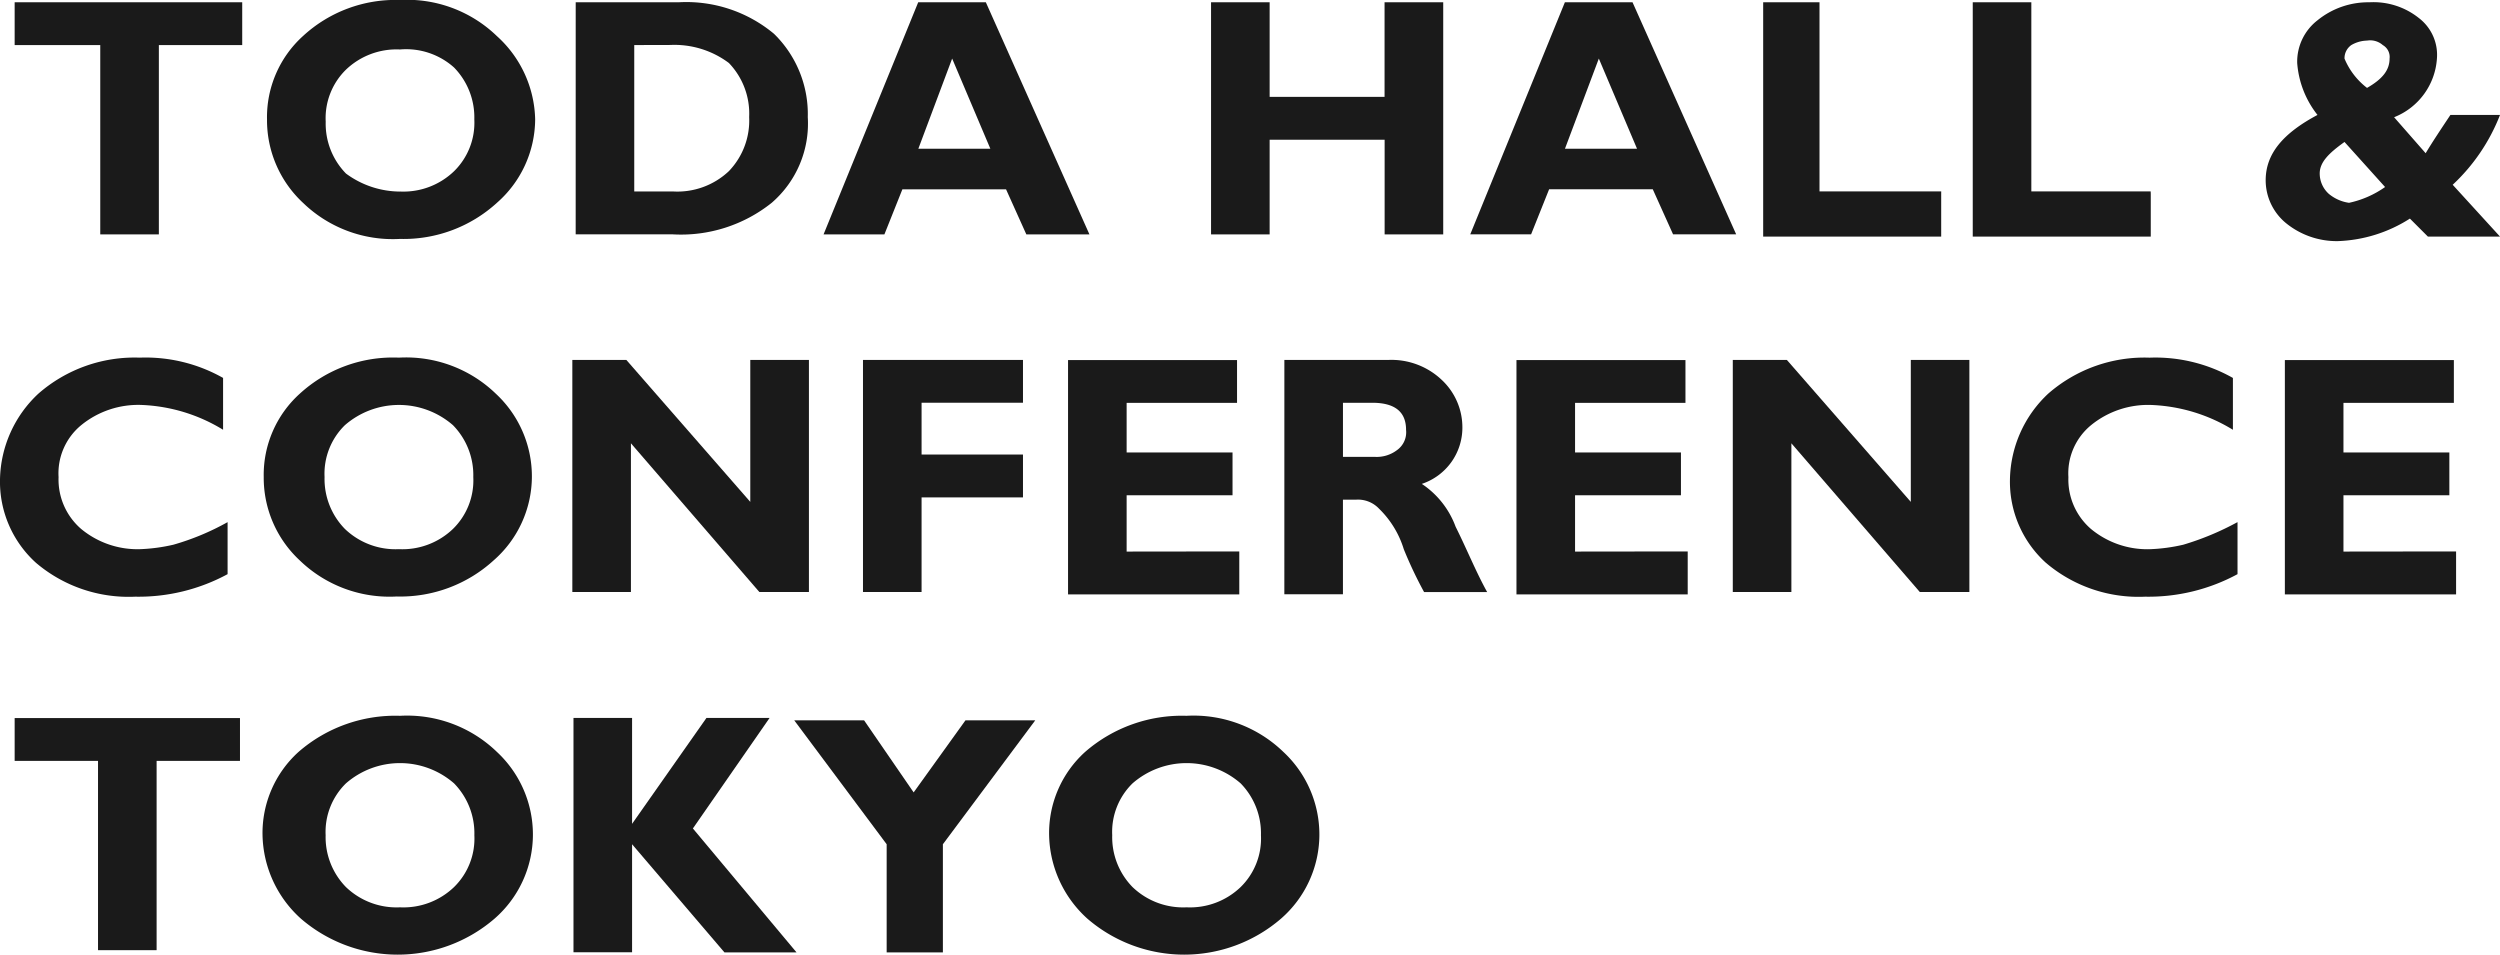
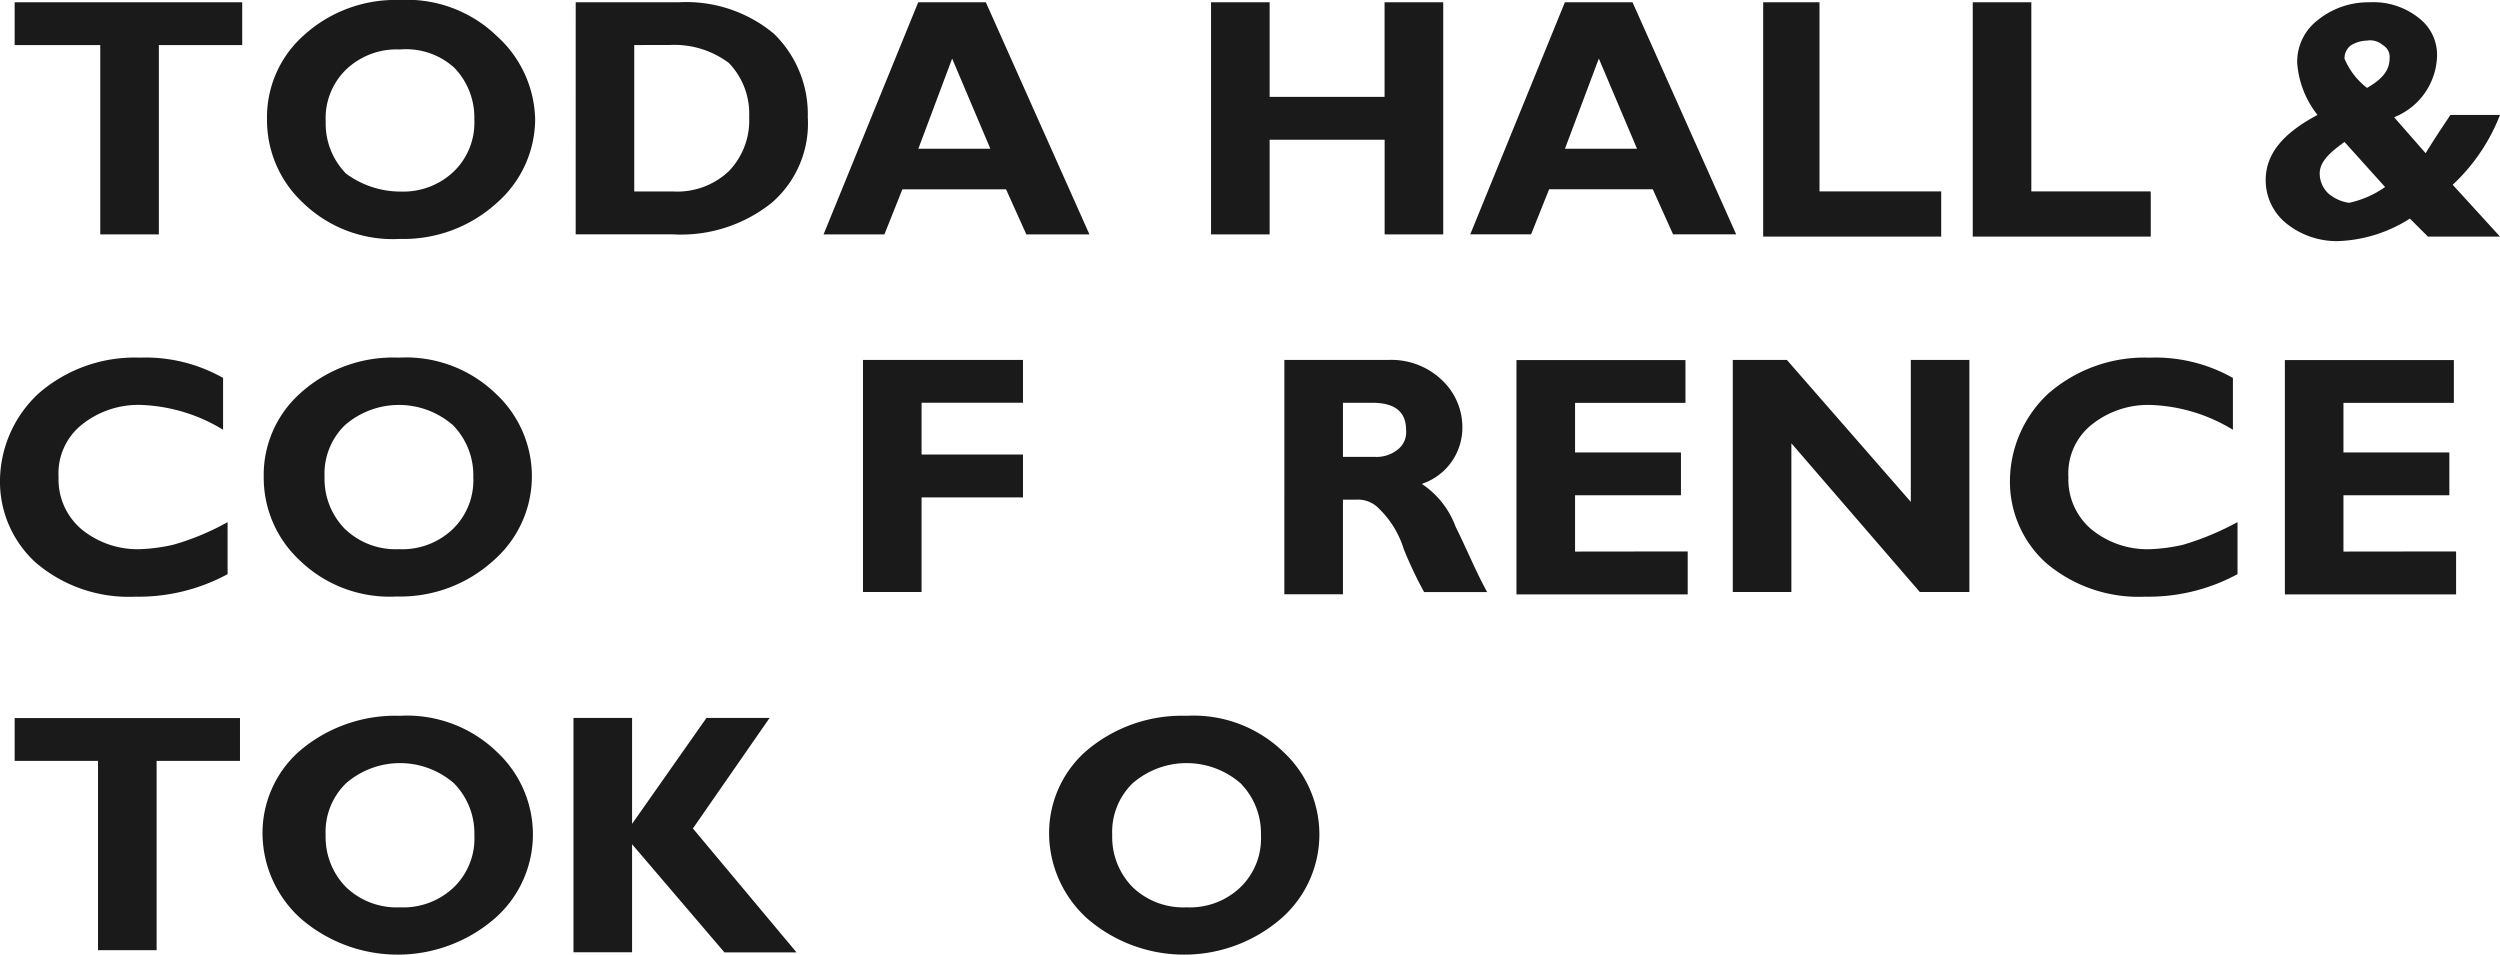
<svg xmlns="http://www.w3.org/2000/svg" id="logo2" width="104.75" height="40" viewBox="0 0 104.75 40">
  <defs>
    <clipPath id="clip-path">
      <rect id="長方形_3164" data-name="長方形 3164" width="104.75" height="40" fill="none" />
    </clipPath>
  </defs>
  <path id="パス_43752" data-name="パス 43752" d="M20.415,1.674V3.468H16.922V11.4H14.467V3.468H10.88V1.674Z" transform="translate(-10.266 -1.579)" fill="#1a1a1a" />
  <g id="グループ_3175" data-name="グループ 3175">
    <g id="グループ_3174" data-name="グループ 3174" clip-path="url(#clip-path)">
      <path id="パス_43753" data-name="パス 43753" d="M203.911,0a5.412,5.412,0,0,1,4.06,1.511A4.833,4.833,0,0,1,209.576,5,4.678,4.678,0,0,1,207.971,8.5a5.8,5.8,0,0,1-4.06,1.511,5.412,5.412,0,0,1-4.06-1.511A4.727,4.727,0,0,1,198.341,5a4.583,4.583,0,0,1,1.511-3.493A5.709,5.709,0,0,1,203.911,0m0,8.025a3.062,3.062,0,0,0,2.266-.85A2.844,2.844,0,0,0,207.027,5a2.991,2.991,0,0,0-.85-2.172,3.01,3.01,0,0,0-2.266-.755,3.062,3.062,0,0,0-2.266.85A2.844,2.844,0,0,0,200.8,5.1a2.991,2.991,0,0,0,.85,2.172,3.841,3.841,0,0,0,2.266.755" transform="translate(-187.153)" fill="#1a1a1a" />
      <path id="パス_43754" data-name="パス 43754" d="M427.647,1.673h4.343a5.735,5.735,0,0,1,3.965,1.322,4.7,4.7,0,0,1,1.416,3.493,4.384,4.384,0,0,1-1.511,3.588,6.085,6.085,0,0,1-4.154,1.322h-4.06ZM430.1,3.467V9.6h1.605a3.142,3.142,0,0,0,2.36-.85,3.062,3.062,0,0,0,.85-2.266,3.062,3.062,0,0,0-.85-2.266,3.808,3.808,0,0,0-2.455-.755Z" transform="translate(-403.525 -1.579)" fill="#1a1a1a" />
      <path id="パス_43755" data-name="パス 43755" d="M618.559,1.674,622.9,11.4h-2.644l-.85-1.888h-4.343L614.31,11.4h-2.549l3.965-9.724Zm.189,6.137-1.6-3.777-1.416,3.777Z" transform="translate(-577.253 -1.58)" fill="#1a1a1a" />
      <path id="パス_43756" data-name="パス 43756" d="M909.373,1.674V11.4h-2.455V7.433H902.1V11.4h-2.455V1.674H902.1V5.639h4.815V1.674Z" transform="translate(-848.902 -1.579)" fill="#1a1a1a" />
      <path id="パス_43757" data-name="パス 43757" d="M1098.93,1.674l4.343,9.724h-2.644l-.85-1.888h-4.343l-.755,1.888h-2.549l3.965-9.724Zm.189,6.137-1.6-3.777L1096.1,7.811Z" transform="translate(-1030.528 -1.58)" fill="#1a1a1a" />
      <path id="パス_43758" data-name="パス 43758" d="M1317.18,9.7v1.794h-7.459V1.674h2.36V9.6h5.1Z" transform="translate(-1235.844 -1.58)" fill="#1a1a1a" />
      <path id="パス_43759" data-name="パス 43759" d="M1472.84,9.7v1.794h-7.459V1.674h2.455V9.6h5Z" transform="translate(-1382.723 -1.58)" fill="#1a1a1a" />
      <path id="パス_43760" data-name="パス 43760" d="M1690.713,6.395h2.077a7.937,7.937,0,0,1-1.983,2.927l1.983,2.172h-3.021l-.755-.755a5.975,5.975,0,0,1-3.021.944,3.366,3.366,0,0,1-2.172-.755,2.325,2.325,0,0,1-.85-1.794c0-1.133.755-1.983,2.171-2.738a3.98,3.98,0,0,1-.85-2.171,2.193,2.193,0,0,1,.85-1.794,3.367,3.367,0,0,1,2.172-.755,3.051,3.051,0,0,1,2.077.661,1.941,1.941,0,0,1,.755,1.7,2.844,2.844,0,0,1-1.794,2.455L1689.674,8c.283-.472.661-1.039,1.038-1.605m-2.738,3.021-1.7-1.888c-.661.472-1.039.85-1.039,1.322a1.153,1.153,0,0,0,.378.85,1.7,1.7,0,0,0,.85.378,4.1,4.1,0,0,0,1.51-.661m-.755-4.154c.661-.378.944-.755.944-1.227a.571.571,0,0,0-.283-.566.8.8,0,0,0-.661-.189,1.365,1.365,0,0,0-.661.189.673.673,0,0,0-.283.566,3,3,0,0,0,.944,1.227" transform="translate(-1588.039 -1.58)" fill="#1a1a1a" />
      <path id="パス_43761" data-name="パス 43761" d="M9.536,272.6v2.172a7.834,7.834,0,0,1-3.871.944,5.992,5.992,0,0,1-4.154-1.416A4.583,4.583,0,0,1,0,270.8a5.036,5.036,0,0,1,1.605-3.588A6.122,6.122,0,0,1,5.854,265.7a6.6,6.6,0,0,1,3.493.85v2.172a7.054,7.054,0,0,0-3.4-1.039,3.779,3.779,0,0,0-2.549.85,2.61,2.61,0,0,0-.944,2.172,2.734,2.734,0,0,0,.944,2.171,3.7,3.7,0,0,0,2.455.85,7.292,7.292,0,0,0,1.416-.189,10.6,10.6,0,0,0,2.266-.944" transform="translate(0 -250.715)" fill="#1a1a1a" />
      <path id="パス_43762" data-name="パス 43762" d="M201.5,265.7a5.412,5.412,0,0,1,4.06,1.511,4.727,4.727,0,0,1,1.511,3.493,4.678,4.678,0,0,1-1.605,3.493,5.8,5.8,0,0,1-4.06,1.511,5.412,5.412,0,0,1-4.06-1.511,4.727,4.727,0,0,1-1.511-3.493,4.583,4.583,0,0,1,1.511-3.493A5.783,5.783,0,0,1,201.5,265.7m0,8.025a3.062,3.062,0,0,0,2.266-.85,2.844,2.844,0,0,0,.85-2.171,2.991,2.991,0,0,0-.85-2.172,3.446,3.446,0,0,0-4.532,0,2.844,2.844,0,0,0-.85,2.172,2.991,2.991,0,0,0,.85,2.171,3.062,3.062,0,0,0,2.266.85" transform="translate(-184.785 -250.715)" fill="#1a1a1a" />
-       <path id="パス_43763" data-name="パス 43763" d="M435.05,267.376V277.1h-2.077l-5.381-6.231V277.1h-2.455v-9.724H427.4l5.193,5.948v-5.948Z" transform="translate(-401.156 -252.295)" fill="#1a1a1a" />
      <path id="パス_43764" data-name="パス 43764" d="M647.756,267.376v1.794h-4.249v2.171h4.249v1.794h-4.249V277.1h-2.455v-9.724Z" transform="translate(-604.893 -252.295)" fill="#1a1a1a" />
-       <path id="パス_43765" data-name="パス 43765" d="M800.54,275.4V277.2h-7.175v-9.819h7.081v1.794H795.82v2.077h4.437v1.794H795.82v2.36Z" transform="translate(-748.614 -252.295)" fill="#1a1a1a" />
      <path id="パス_43766" data-name="パス 43766" d="M954.046,267.376h4.343a3.063,3.063,0,0,1,2.266.85,2.718,2.718,0,0,1,.85,1.983,2.484,2.484,0,0,1-1.7,2.36,3.673,3.673,0,0,1,1.416,1.794c.472.944.85,1.888,1.322,2.738H959.9a17.384,17.384,0,0,1-.85-1.794,4,4,0,0,0-1.038-1.7,1.212,1.212,0,0,0-.944-.378H956.5v3.965h-2.455Zm2.455,1.794v2.266h1.322a1.409,1.409,0,0,0,.944-.283.92.92,0,0,0,.378-.85q0-1.133-1.416-1.133Z" transform="translate(-900.231 -252.294)" fill="#1a1a1a" />
      <path id="パス_43767" data-name="パス 43767" d="M1133.62,275.4V277.2h-7.175v-9.819h7.081v1.794H1128.9v2.077h4.437v1.794H1128.9v2.36Z" transform="translate(-1062.905 -252.295)" fill="#1a1a1a" />
      <path id="パス_43768" data-name="パス 43768" d="M1297.04,267.376V277.1h-2.077l-5.381-6.231V277.1h-2.455v-9.724h2.266l5.193,5.948v-5.948Z" transform="translate(-1214.523 -252.295)" fill="#1a1a1a" />
      <path id="パス_43769" data-name="パス 43769" d="M1502.535,272.6v2.172a7.834,7.834,0,0,1-3.871.944,5.992,5.992,0,0,1-4.154-1.416A4.583,4.583,0,0,1,1493,270.8a5.036,5.036,0,0,1,1.6-3.588,6.122,6.122,0,0,1,4.249-1.511,6.6,6.6,0,0,1,3.493.85v2.172a7.054,7.054,0,0,0-3.4-1.039,3.779,3.779,0,0,0-2.549.85,2.61,2.61,0,0,0-.944,2.172,2.734,2.734,0,0,0,.944,2.171,3.7,3.7,0,0,0,2.455.85,7.291,7.291,0,0,0,1.416-.189,11.682,11.682,0,0,0,2.266-.944" transform="translate(-1408.783 -250.715)" fill="#1a1a1a" />
      <path id="パス_43770" data-name="パス 43770" d="M1704.374,275.4V277.2H1697.2v-9.819h7.081v1.794h-4.626v2.077h4.437v1.794h-4.437v2.36Z" transform="translate(-1601.464 -252.295)" fill="#1a1a1a" />
      <path id="パス_43771" data-name="パス 43771" d="M20.32,533.386v1.794H16.827v7.931H14.372v-7.931H10.879v-1.794Z" transform="translate(-10.265 -503.299)" fill="#1a1a1a" />
      <path id="パス_43772" data-name="パス 43772" d="M200.752,531.712a5.412,5.412,0,0,1,4.06,1.511,4.727,4.727,0,0,1,1.511,3.493,4.678,4.678,0,0,1-1.605,3.493,6.211,6.211,0,0,1-8.119,0,4.833,4.833,0,0,1-1.605-3.493,4.583,4.583,0,0,1,1.511-3.493,6.174,6.174,0,0,1,4.249-1.511m0,8.025a3.062,3.062,0,0,0,2.266-.85,2.844,2.844,0,0,0,.85-2.172,2.991,2.991,0,0,0-.85-2.171,3.446,3.446,0,0,0-4.532,0,2.844,2.844,0,0,0-.85,2.171,2.991,2.991,0,0,0,.85,2.172,3.062,3.062,0,0,0,2.266.85" transform="translate(-183.994 -501.72)" fill="#1a1a1a" />
      <path id="パス_43773" data-name="パス 43773" d="M434.187,533.386l-3.21,4.626,4.343,5.193H432.3l-3.871-4.532V543.2h-2.455v-9.819h2.455v4.437l3.116-4.437h2.644" transform="translate(-401.945 -503.299)" fill="#1a1a1a" />
-       <path id="パス_43774" data-name="パス 43774" d="M593.873,544.784v-4.532L590,535.059h2.927l2.077,3.021,2.172-3.021H600.1l-3.871,5.193v4.532Z" transform="translate(-556.722 -504.878)" fill="#1a1a1a" />
      <path id="パス_43775" data-name="パス 43775" d="M784.9,531.712a5.412,5.412,0,0,1,4.06,1.511,4.727,4.727,0,0,1,1.511,3.493,4.678,4.678,0,0,1-1.605,3.493,6.211,6.211,0,0,1-8.119,0,4.833,4.833,0,0,1-1.6-3.493,4.583,4.583,0,0,1,1.511-3.493,6.174,6.174,0,0,1,4.249-1.511m0,8.025a3.062,3.062,0,0,0,2.266-.85,2.844,2.844,0,0,0,.85-2.172,2.991,2.991,0,0,0-.85-2.171,3.446,3.446,0,0,0-4.532,0,2.844,2.844,0,0,0-.85,2.171,2.991,2.991,0,0,0,.85,2.172,3.062,3.062,0,0,0,2.266.85" transform="translate(-735.189 -501.72)" fill="#1a1a1a" />
    </g>
  </g>
</svg>